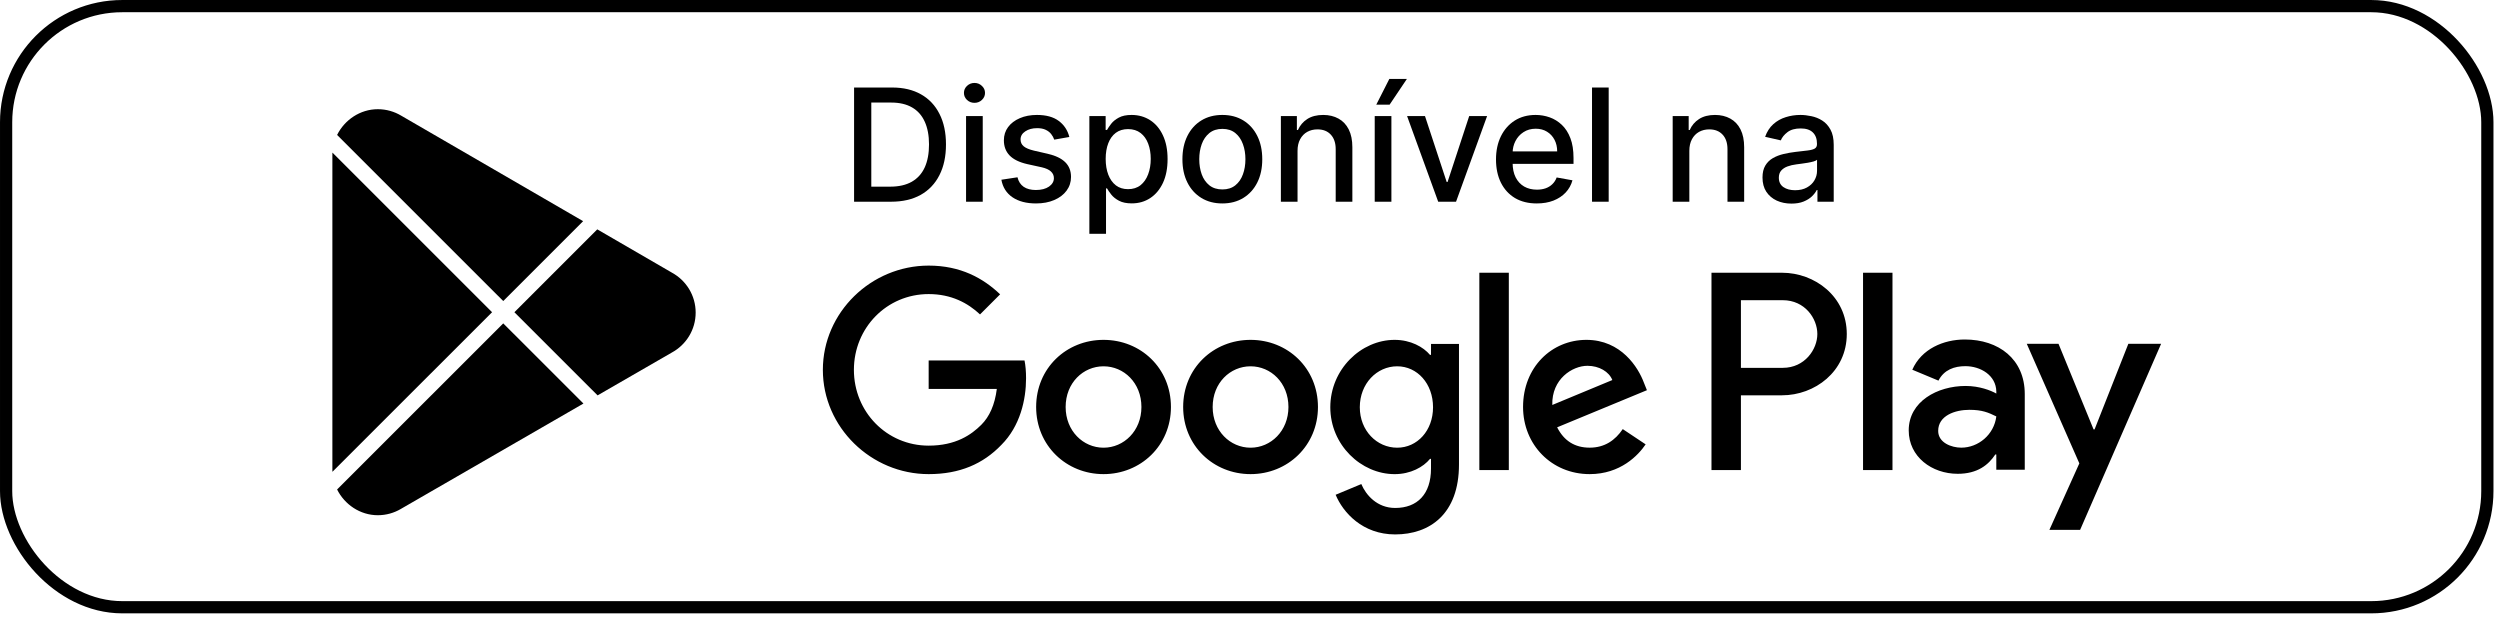
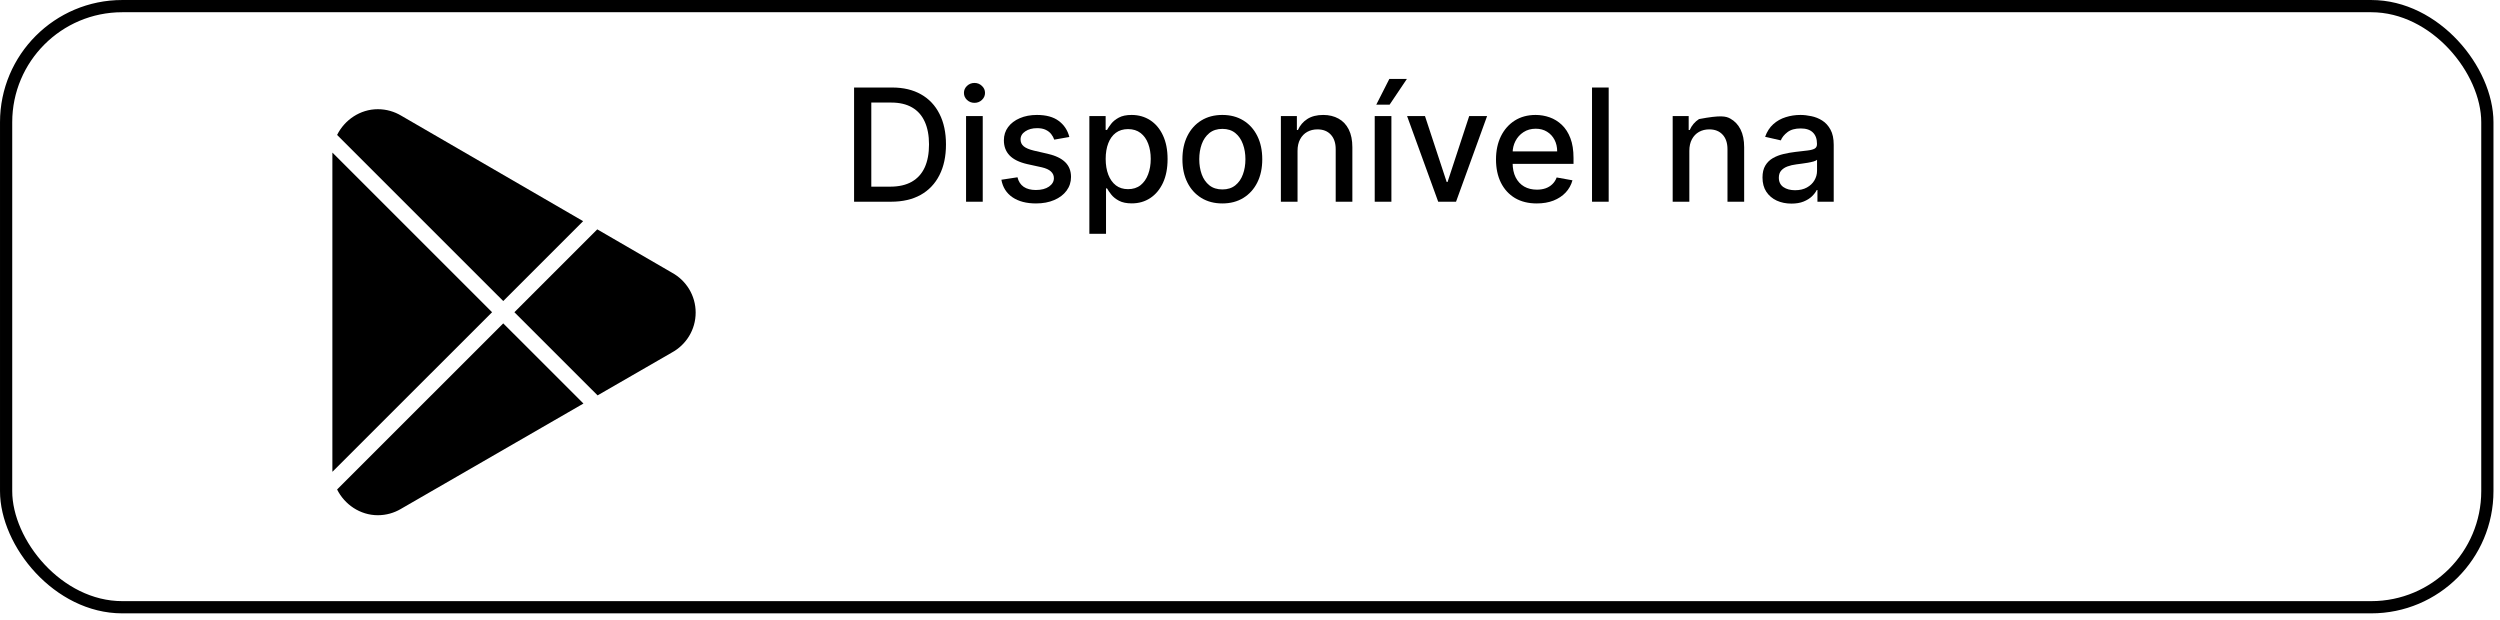
<svg xmlns="http://www.w3.org/2000/svg" fill="none" height="100%" overflow="visible" preserveAspectRatio="none" style="display: block;" viewBox="0 0 125 31" width="100%">
  <g id="Link">
    <rect height="30.056" rx="5.806" stroke="black" stroke-width="0.611" width="124.062" x="0.306" y="0.306" />
    <g id="Vector">
-       <path d="M62.528 16.993C60.671 16.993 59.158 18.405 59.158 20.349C59.158 22.282 60.671 23.706 62.528 23.706C64.385 23.706 65.898 22.282 65.898 20.349C65.897 18.405 64.384 16.993 62.528 16.993ZM62.528 22.385C61.51 22.385 60.633 21.546 60.633 20.35C60.633 19.142 61.511 18.315 62.528 18.315C63.545 18.315 64.422 19.142 64.422 20.35C64.422 21.545 63.545 22.385 62.528 22.385ZM55.176 16.993C53.32 16.993 51.807 18.405 51.807 20.349C51.807 22.282 53.32 23.706 55.176 23.706C57.034 23.706 58.547 22.282 58.547 20.349C58.547 18.405 57.034 16.993 55.176 16.993ZM55.176 22.385C54.159 22.385 53.282 21.546 53.282 20.35C53.282 19.142 54.16 18.315 55.176 18.315C56.194 18.315 57.071 19.142 57.071 20.35C57.072 21.545 56.194 22.385 55.176 22.385ZM46.433 18.023V19.447H49.841C49.739 20.248 49.472 20.833 49.065 21.24C48.569 21.735 47.794 22.282 46.433 22.282C44.335 22.282 42.695 20.591 42.695 18.493C42.695 16.395 44.335 14.704 46.433 14.704C47.565 14.704 48.391 15.149 49.001 15.721L50.006 14.716C49.154 13.903 48.023 13.28 46.433 13.28C43.559 13.28 41.143 15.619 41.143 18.493C41.143 21.367 43.559 23.706 46.433 23.706C47.984 23.706 49.154 23.197 50.069 22.244C51.01 21.303 51.303 19.98 51.303 18.912C51.303 18.582 51.278 18.277 51.226 18.023L46.433 18.023ZM82.193 19.129C81.914 18.379 81.061 16.993 79.32 16.993C77.59 16.993 76.153 18.353 76.153 20.349C76.153 22.231 77.578 23.706 79.484 23.706C81.023 23.706 81.913 22.765 82.282 22.218L81.138 21.455C80.757 22.015 80.235 22.383 79.484 22.383C78.735 22.383 78.2 22.04 77.857 21.366L82.346 19.51L82.193 19.129ZM77.615 20.248C77.578 18.951 78.62 18.29 79.371 18.29C79.956 18.29 80.451 18.583 80.617 19.002L77.615 20.248ZM73.967 23.503H75.441V13.637H73.967V23.503ZM71.55 17.743H71.499C71.169 17.349 70.533 16.993 69.732 16.993C68.053 16.993 66.515 18.468 66.515 20.363C66.515 22.244 68.053 23.707 69.732 23.707C70.533 23.707 71.169 23.351 71.499 22.945H71.55V23.427C71.55 24.712 70.863 25.398 69.757 25.398C68.855 25.398 68.295 24.75 68.066 24.203L66.782 24.738C67.151 25.627 68.129 26.721 69.757 26.721C71.487 26.721 72.949 25.704 72.949 23.224V17.197H71.551L71.55 17.743ZM69.859 22.385C68.842 22.385 67.99 21.532 67.99 20.363C67.99 19.18 68.842 18.315 69.859 18.315C70.863 18.315 71.652 19.18 71.652 20.363C71.652 21.532 70.863 22.385 69.859 22.385ZM89.103 13.637H85.574V23.503H87.046V19.765H89.102C90.734 19.765 92.339 18.584 92.339 16.701C92.339 14.819 90.735 13.637 89.103 13.637ZM89.14 18.392H87.046V15.01H89.14C90.242 15.01 90.867 15.922 90.867 16.701C90.867 17.465 90.242 18.392 89.14 18.392ZM98.242 16.975C97.176 16.975 96.072 17.445 95.615 18.486L96.922 19.031C97.201 18.486 97.722 18.308 98.268 18.308C99.029 18.308 99.803 18.765 99.816 19.577V19.678C99.549 19.526 98.978 19.298 98.28 19.298C96.871 19.298 95.436 20.072 95.436 21.519C95.436 22.84 96.592 23.69 97.886 23.69C98.876 23.69 99.422 23.245 99.765 22.724H99.815V23.486H101.238V19.703C101.238 17.952 99.93 16.975 98.242 16.975ZM98.064 22.383C97.582 22.383 96.909 22.141 96.909 21.544C96.909 20.783 97.748 20.491 98.471 20.491C99.118 20.491 99.423 20.63 99.816 20.821C99.702 21.735 98.915 22.383 98.064 22.383ZM106.417 17.191L104.729 21.469H104.678L102.926 17.191H101.339L103.967 23.169L102.469 26.495H104.005L108.055 17.191H106.417ZM93.152 23.503H94.624V13.637H93.152V23.503Z" fill="black" />
      <path d="M29.172 20.177L20.068 25.432L20.041 25.448C19.703 25.647 19.309 25.761 18.89 25.761C18.005 25.761 17.228 25.223 16.855 24.474L16.922 24.407L25.162 16.169L29.172 20.177Z" fill="black" />
      <path d="M24.604 15.611L16.621 23.59C16.62 23.557 16.619 23.523 16.619 23.49V7.731C16.619 7.697 16.62 7.663 16.621 7.63L24.604 15.611Z" fill="black" />
      <path d="M33.593 13.631L33.601 13.636C34.306 14.022 34.783 14.77 34.783 15.629C34.783 16.495 34.299 17.245 33.587 17.63L29.879 19.769L25.72 15.611L29.863 11.468L33.593 13.631Z" fill="black" />
      <path d="M18.89 5.46C19.319 5.46 19.719 5.579 20.063 5.785L29.156 11.058L25.162 15.052L16.855 6.747C17.228 5.998 18.005 5.46 18.89 5.46Z" fill="black" />
      <path d="M44.552 10.086H42.704V4.376H44.611C45.17 4.376 45.651 4.49 46.052 4.718C46.454 4.945 46.761 5.271 46.975 5.697C47.191 6.121 47.299 6.629 47.299 7.222C47.299 7.817 47.19 8.328 46.972 8.756C46.757 9.183 46.444 9.512 46.036 9.743C45.627 9.971 45.132 10.086 44.552 10.086ZM43.565 9.333H44.505C44.94 9.333 45.301 9.251 45.59 9.087C45.878 8.922 46.093 8.683 46.236 8.371C46.379 8.057 46.451 7.674 46.451 7.222C46.451 6.774 46.379 6.394 46.236 6.082C46.095 5.77 45.884 5.533 45.603 5.371C45.323 5.209 44.974 5.128 44.558 5.128H43.565V9.333Z" fill="black" />
      <path d="M48.303 10.086V5.803H49.137V10.086H48.303ZM48.724 5.142C48.579 5.142 48.455 5.094 48.35 4.997C48.248 4.899 48.197 4.782 48.197 4.646C48.197 4.508 48.248 4.391 48.35 4.295C48.455 4.196 48.579 4.147 48.724 4.147C48.869 4.147 48.993 4.196 49.095 4.295C49.199 4.391 49.251 4.508 49.251 4.646C49.251 4.782 49.199 4.899 49.095 4.997C48.993 5.094 48.869 5.142 48.724 5.142Z" fill="black" />
      <path d="M53.467 6.849L52.712 6.982C52.68 6.886 52.63 6.794 52.561 6.706C52.494 6.619 52.403 6.547 52.288 6.492C52.173 6.436 52.029 6.408 51.856 6.408C51.62 6.408 51.423 6.461 51.265 6.567C51.107 6.671 51.028 6.806 51.028 6.971C51.028 7.114 51.081 7.23 51.187 7.317C51.292 7.404 51.464 7.476 51.7 7.532L52.38 7.688C52.774 7.779 53.068 7.919 53.261 8.109C53.454 8.298 53.551 8.545 53.551 8.848C53.551 9.104 53.477 9.333 53.328 9.534C53.181 9.732 52.976 9.889 52.712 10.002C52.45 10.115 52.146 10.172 51.8 10.172C51.32 10.172 50.929 10.07 50.626 9.865C50.323 9.659 50.137 9.366 50.069 8.987L50.874 8.864C50.925 9.074 51.028 9.233 51.184 9.341C51.34 9.447 51.544 9.5 51.794 9.5C52.068 9.5 52.286 9.443 52.45 9.33C52.613 9.215 52.695 9.074 52.695 8.909C52.695 8.775 52.645 8.663 52.544 8.572C52.446 8.481 52.294 8.412 52.09 8.365L51.365 8.206C50.965 8.115 50.67 7.97 50.478 7.771C50.289 7.573 50.194 7.321 50.194 7.016C50.194 6.763 50.265 6.542 50.406 6.352C50.547 6.163 50.742 6.015 50.991 5.909C51.24 5.801 51.526 5.747 51.847 5.747C52.31 5.747 52.675 5.848 52.94 6.048C53.206 6.247 53.382 6.514 53.467 6.849Z" fill="black" />
      <path d="M54.468 11.691V5.803H55.282V6.497H55.351C55.4 6.408 55.469 6.305 55.56 6.188C55.651 6.071 55.778 5.968 55.94 5.881C56.101 5.792 56.315 5.747 56.581 5.747C56.927 5.747 57.235 5.835 57.507 6.009C57.778 6.184 57.991 6.436 58.145 6.765C58.301 7.094 58.379 7.49 58.379 7.953C58.379 8.416 58.302 8.812 58.148 9.143C57.993 9.472 57.782 9.726 57.512 9.904C57.243 10.081 56.935 10.169 56.589 10.169C56.329 10.169 56.116 10.126 55.951 10.038C55.787 9.951 55.659 9.849 55.566 9.732C55.473 9.614 55.401 9.51 55.351 9.419H55.301V11.691H54.468ZM55.284 7.944C55.284 8.245 55.328 8.509 55.415 8.736C55.503 8.963 55.629 9.14 55.795 9.269C55.96 9.395 56.163 9.458 56.402 9.458C56.651 9.458 56.86 9.392 57.027 9.26C57.194 9.126 57.321 8.945 57.406 8.717C57.493 8.488 57.537 8.231 57.537 7.944C57.537 7.662 57.494 7.408 57.409 7.183C57.325 6.958 57.199 6.781 57.03 6.651C56.862 6.521 56.653 6.455 56.402 6.455C56.161 6.455 55.956 6.518 55.789 6.642C55.624 6.767 55.498 6.941 55.413 7.164C55.327 7.387 55.284 7.647 55.284 7.944Z" fill="black" />
      <path d="M61.117 10.172C60.716 10.172 60.365 10.08 60.066 9.896C59.767 9.712 59.534 9.455 59.369 9.124C59.203 8.793 59.121 8.406 59.121 7.964C59.121 7.52 59.203 7.131 59.369 6.798C59.534 6.466 59.767 6.207 60.066 6.023C60.365 5.839 60.716 5.747 61.117 5.747C61.519 5.747 61.869 5.839 62.168 6.023C62.467 6.207 62.7 6.466 62.865 6.798C63.031 7.131 63.113 7.52 63.113 7.964C63.113 8.406 63.031 8.793 62.865 9.124C62.7 9.455 62.467 9.712 62.168 9.896C61.869 10.08 61.519 10.172 61.117 10.172ZM61.12 9.472C61.38 9.472 61.596 9.403 61.767 9.266C61.938 9.128 62.064 8.945 62.146 8.717C62.23 8.488 62.271 8.236 62.271 7.961C62.271 7.688 62.23 7.437 62.146 7.208C62.064 6.978 61.938 6.793 61.767 6.653C61.596 6.514 61.38 6.444 61.12 6.444C60.858 6.444 60.64 6.514 60.468 6.653C60.296 6.793 60.169 6.978 60.086 7.208C60.004 7.437 59.963 7.688 59.963 7.961C59.963 8.236 60.004 8.488 60.086 8.717C60.169 8.945 60.296 9.128 60.468 9.266C60.64 9.403 60.858 9.472 61.12 9.472Z" fill="black" />
      <path d="M64.877 7.543V10.086H64.044V5.803H64.844V6.5H64.897C64.996 6.273 65.15 6.091 65.36 5.954C65.572 5.816 65.838 5.747 66.16 5.747C66.452 5.747 66.707 5.809 66.927 5.931C67.146 6.052 67.316 6.232 67.437 6.472C67.558 6.712 67.618 7.008 67.618 7.362V10.086H66.785V7.462C66.785 7.152 66.704 6.909 66.542 6.734C66.38 6.558 66.158 6.469 65.876 6.469C65.682 6.469 65.51 6.511 65.36 6.595C65.211 6.679 65.093 6.801 65.006 6.963C64.92 7.123 64.877 7.316 64.877 7.543Z" fill="black" />
      <path d="M68.736 10.086V5.803H69.57V10.086H68.736ZM68.814 5.232L69.467 3.946H70.345L69.481 5.232H68.814Z" fill="black" />
      <path d="M74.355 5.803L72.802 10.086H71.91L70.354 5.803H71.249L72.334 9.099H72.378L73.46 5.803H74.355Z" fill="black" />
      <path d="M76.838 10.172C76.416 10.172 76.053 10.082 75.748 9.902C75.445 9.719 75.211 9.464 75.046 9.135C74.882 8.804 74.8 8.416 74.8 7.972C74.8 7.534 74.882 7.147 75.046 6.812C75.211 6.478 75.442 6.217 75.737 6.029C76.034 5.841 76.382 5.747 76.78 5.747C77.022 5.747 77.256 5.787 77.483 5.867C77.709 5.947 77.913 6.073 78.093 6.244C78.273 6.415 78.416 6.637 78.52 6.91C78.624 7.181 78.676 7.511 78.676 7.9V8.195H75.272V7.571H77.859C77.859 7.351 77.814 7.157 77.725 6.988C77.636 6.817 77.51 6.682 77.349 6.584C77.189 6.485 77.001 6.436 76.785 6.436C76.551 6.436 76.347 6.494 76.172 6.609C75.999 6.722 75.865 6.871 75.771 7.055C75.678 7.237 75.631 7.435 75.631 7.649V8.137C75.631 8.423 75.681 8.666 75.782 8.867C75.884 9.068 76.026 9.221 76.208 9.327C76.391 9.431 76.603 9.483 76.847 9.483C77.005 9.483 77.149 9.461 77.279 9.416C77.409 9.37 77.522 9.301 77.616 9.21C77.711 9.119 77.784 9.007 77.834 8.873L78.623 9.015C78.56 9.247 78.446 9.451 78.283 9.626C78.121 9.798 77.917 9.933 77.672 10.03C77.429 10.125 77.151 10.172 76.838 10.172Z" fill="black" />
      <path d="M80.434 4.376V10.086H79.601V4.376H80.434Z" fill="black" />
-       <path d="M84.467 7.543V10.086H83.634V5.803H84.434V6.5H84.487C84.585 6.273 84.74 6.091 84.95 5.954C85.162 5.816 85.428 5.747 85.75 5.747C86.042 5.747 86.297 5.809 86.517 5.931C86.736 6.052 86.906 6.232 87.027 6.472C87.148 6.712 87.208 7.008 87.208 7.362V10.086H86.374V7.462C86.374 7.152 86.294 6.909 86.132 6.734C85.97 6.558 85.748 6.469 85.466 6.469C85.272 6.469 85.1 6.511 84.95 6.595C84.801 6.679 84.683 6.801 84.596 6.963C84.51 7.123 84.467 7.316 84.467 7.543Z" fill="black" />
+       <path d="M84.467 7.543V10.086H83.634V5.803H84.434V6.5H84.487C84.585 6.273 84.74 6.091 84.95 5.954C86.042 5.747 86.297 5.809 86.517 5.931C86.736 6.052 86.906 6.232 87.027 6.472C87.148 6.712 87.208 7.008 87.208 7.362V10.086H86.374V7.462C86.374 7.152 86.294 6.909 86.132 6.734C85.97 6.558 85.748 6.469 85.466 6.469C85.272 6.469 85.1 6.511 84.95 6.595C84.801 6.679 84.683 6.801 84.596 6.963C84.51 7.123 84.467 7.316 84.467 7.543Z" fill="black" />
      <path d="M89.572 10.18C89.301 10.18 89.056 10.13 88.836 10.03C88.617 9.928 88.443 9.78 88.315 9.587C88.189 9.393 88.125 9.156 88.125 8.876C88.125 8.634 88.172 8.435 88.265 8.279C88.358 8.123 88.483 7.999 88.641 7.908C88.799 7.817 88.976 7.748 89.171 7.702C89.366 7.655 89.565 7.62 89.767 7.596C90.024 7.566 90.232 7.542 90.392 7.523C90.552 7.503 90.668 7.47 90.741 7.426C90.813 7.381 90.849 7.309 90.849 7.208V7.189C90.849 6.945 90.781 6.757 90.643 6.623C90.507 6.489 90.305 6.422 90.035 6.422C89.754 6.422 89.533 6.484 89.372 6.609C89.212 6.732 89.101 6.868 89.04 7.019L88.256 6.84C88.349 6.58 88.485 6.37 88.663 6.21C88.844 6.048 89.051 5.931 89.285 5.859C89.519 5.784 89.766 5.747 90.024 5.747C90.195 5.747 90.376 5.768 90.568 5.809C90.761 5.848 90.941 5.92 91.109 6.026C91.278 6.132 91.416 6.284 91.524 6.481C91.632 6.676 91.686 6.929 91.686 7.242V10.086H90.872V9.5H90.838C90.784 9.608 90.703 9.714 90.596 9.818C90.488 9.922 90.349 10.008 90.18 10.077C90.011 10.146 89.808 10.18 89.572 10.18ZM89.754 9.511C89.984 9.511 90.181 9.466 90.345 9.375C90.51 9.284 90.636 9.165 90.721 9.018C90.808 8.869 90.852 8.71 90.852 8.541V7.989C90.822 8.019 90.765 8.047 90.679 8.073C90.596 8.097 90.5 8.118 90.392 8.137C90.284 8.153 90.179 8.169 90.077 8.184C89.975 8.197 89.889 8.208 89.82 8.218C89.659 8.238 89.511 8.272 89.377 8.321C89.245 8.369 89.139 8.439 89.059 8.53C88.981 8.619 88.942 8.738 88.942 8.887C88.942 9.093 89.019 9.249 89.171 9.355C89.323 9.459 89.517 9.511 89.754 9.511Z" fill="black" />
    </g>
  </g>
</svg>